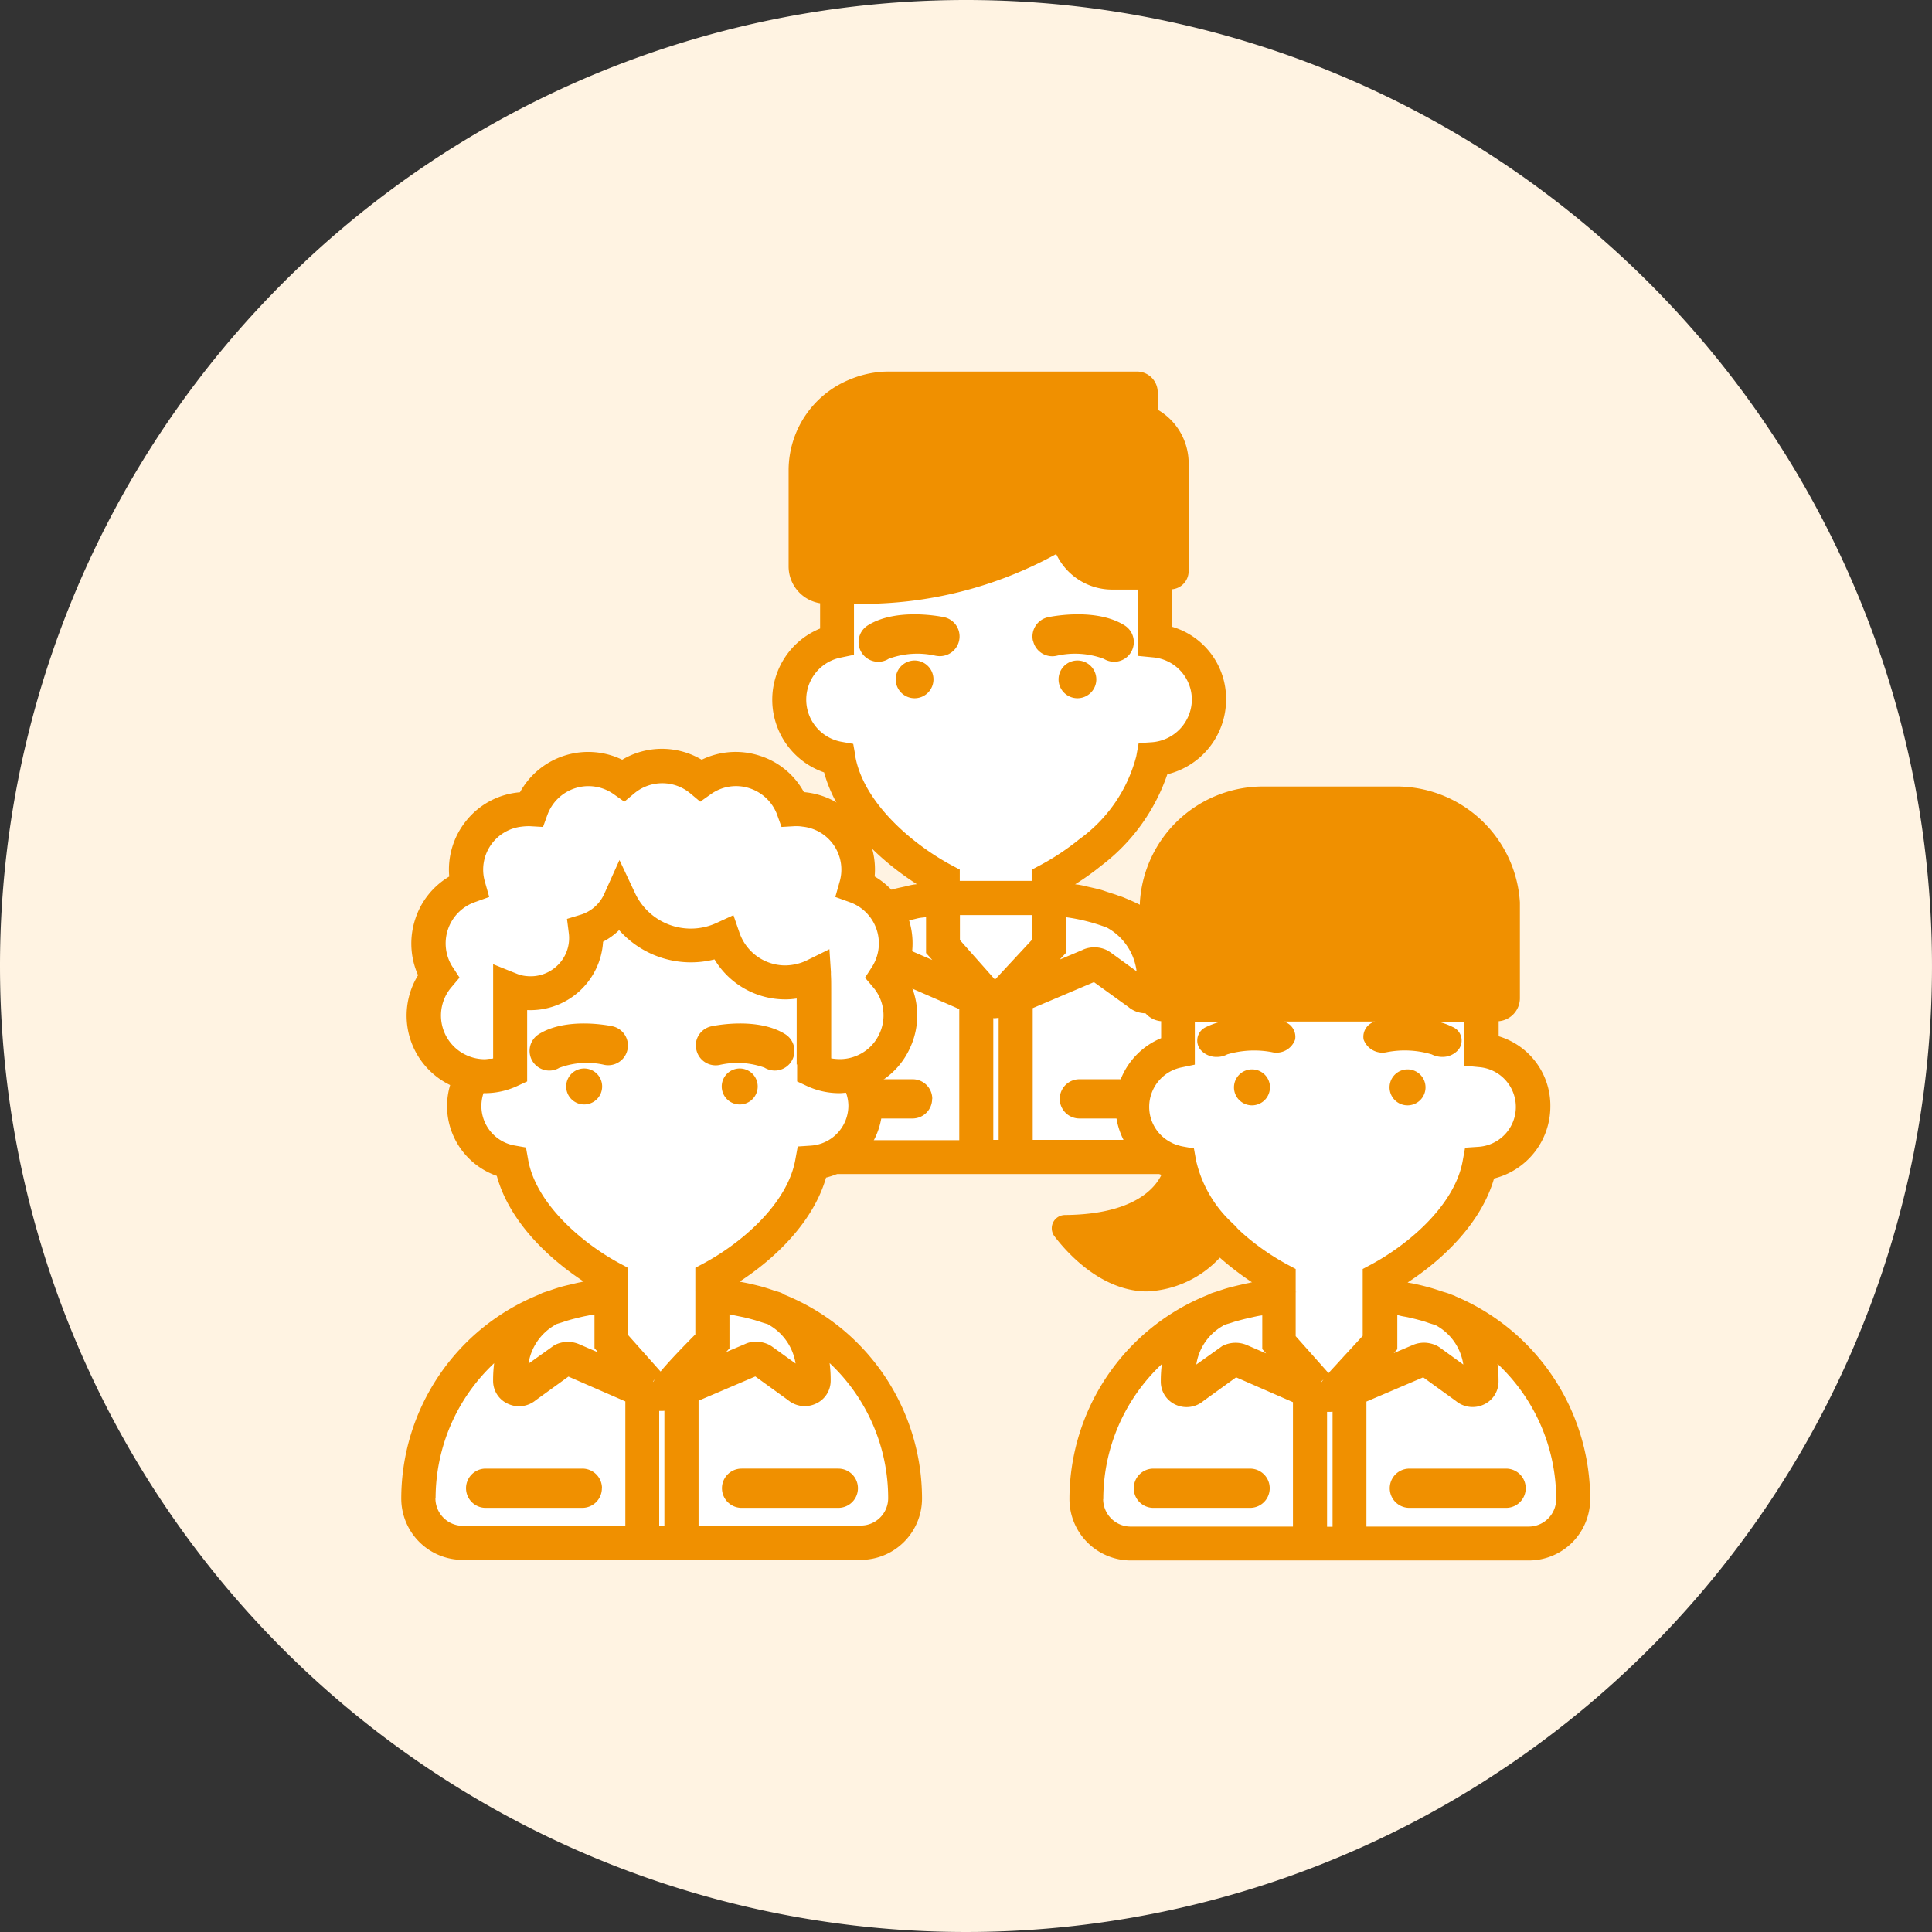
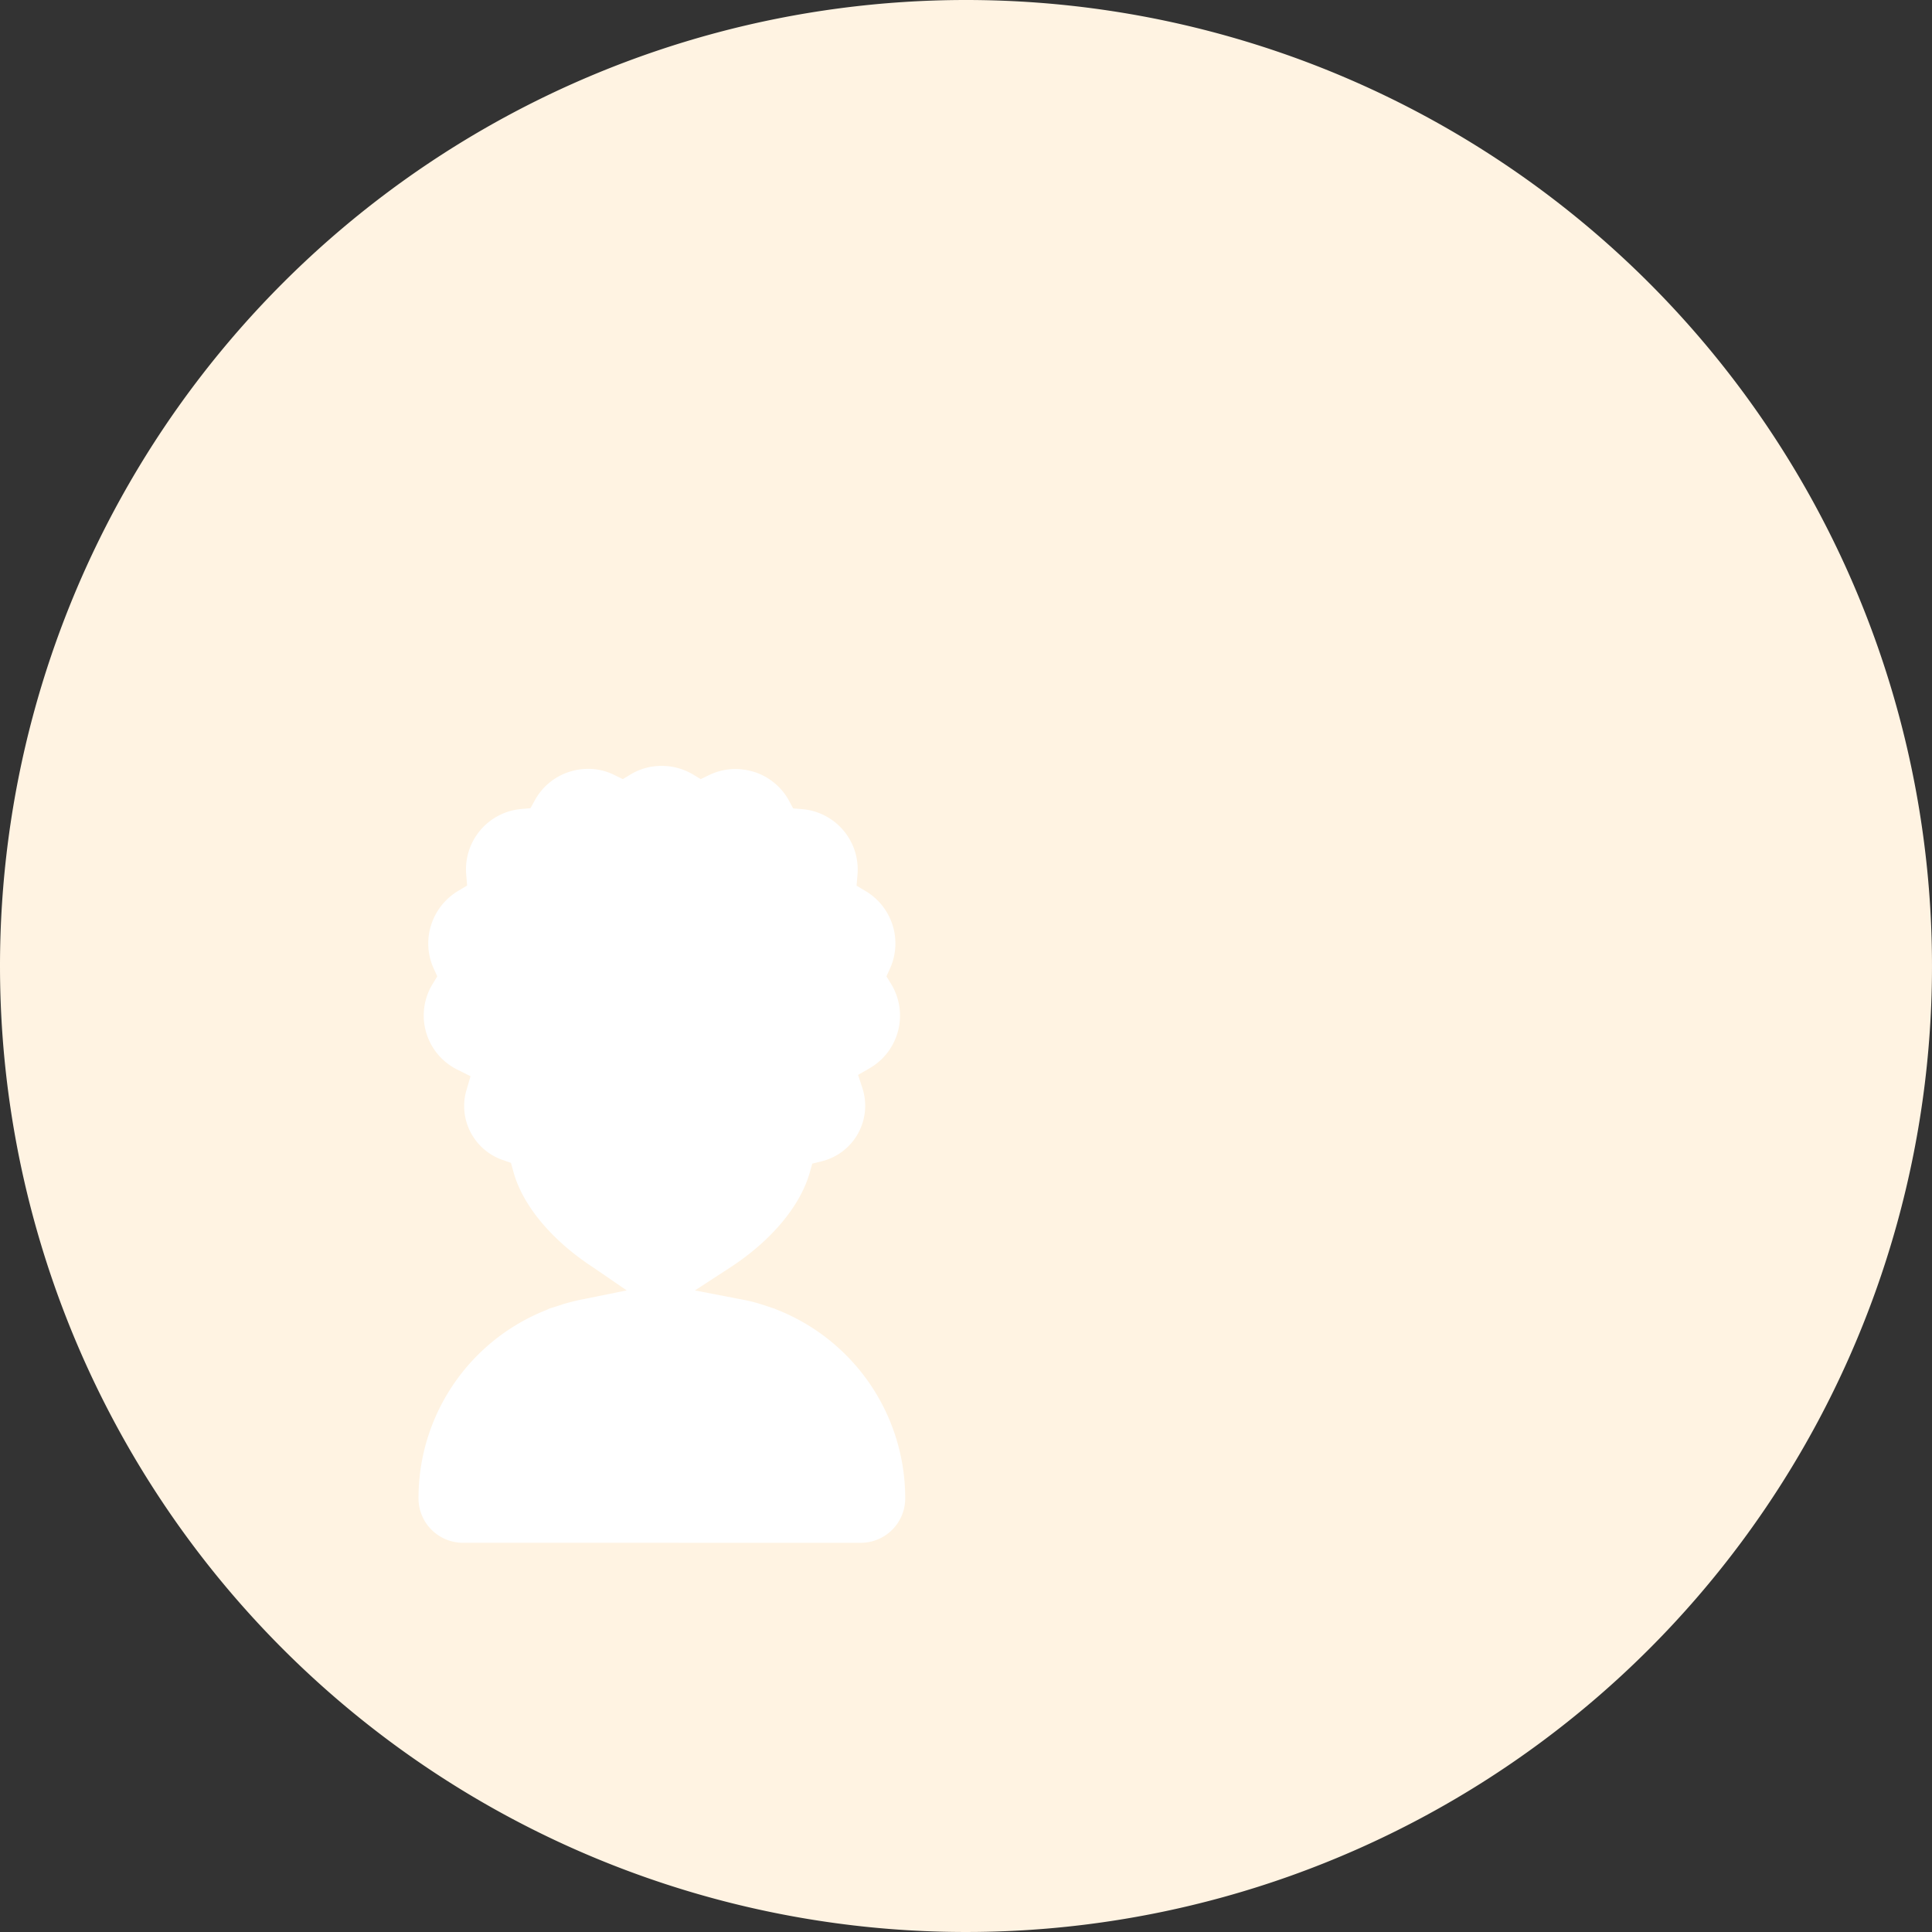
<svg xmlns="http://www.w3.org/2000/svg" viewBox="0 0 130 130">
  <rect x="0" y="0" width="130" height="130" fill="#333333" stroke="none" />
  <path fill="#fff3e2" d="M65 0A65 65 0 1 1 0 65 65 65 0 0 1 65 0Z" />
-   <path fill="#fff" d="M53 77.836a3.134 3.134 0 0 1-3.129-3.13 14.237 14.237 0 0 1 4.179-10.1c.28-.28.58-.55.88-.81a14.148 14.148 0 0 1 3.809-2.32l.5-.19c.13-.05.27-.09.4-.13 0 0 .62-.2.72-.23.21-.06.42-.1.63-.15l.33-.07a2.8 2.8 0 0 1 .28-.06l3.239-.5-2.538-1.632c-3-1.92-5.1-4.421-5.749-6.851l-.16-.59-.58-.2a4.021 4.021 0 0 1-.21-7.531l.71-.29v-3.44l-.95-.16a1.361 1.361 0 0 1-1.17-1.33v-6.511a5.45 5.45 0 0 1 3.419-5.031 5.78 5.78 0 0 1 2.219-.44h16.649a.255.255 0 0 1 .26.24v1.83l.56.33a3 3 0 0 1 1.51 2.6v7.271c0 .05-.06.08-.09.08l-1.03.1v4.4l.81.25a3.978 3.978 0 0 1 2.829 3.831 4.123 4.123 0 0 1-3.079 3.9l-.65.16-.18.64a11.8 11.8 0 0 1-4.089 5.581 18.809 18.809 0 0 1-1.64 1.16l-2.529 1.61 2.969.48.18.02c.19.03.28.05.36.07l.47.11.53.12c.1.03.2.06.3.1l.46.15c.15.04.29.09.44.14l.12.04c.08.03.18.07.27.11a14.062 14.062 0 0 1 3.8 2.31 14.267 14.267 0 0 1 5.069 10.911A3.141 3.141 0 0 1 81 77.816H52.984Z" />
-   <path fill="#f09000" d="M79.817 62.925a15.255 15.255 0 0 0-4.1-2.49c-.11-.05-.22-.09-.33-.13l-.04-.02H75.3c-.23-.1-.47-.16-.7-.24-.2-.06-.39-.14-.59-.19-.27-.07-.54-.13-.81-.19-.18-.04-.36-.09-.55-.12-.1-.02-.21-.03-.31-.04a17.017 17.017 0 0 0 1.74-1.24 12.957 12.957 0 0 0 4.467-6.165 5.183 5.183 0 0 0 3.953-5.007 5.051 5.051 0 0 0-3.639-4.921v-2.52a1.228 1.228 0 0 0 1.12-1.22v-7.271A4.157 4.157 0 0 0 77.9 27.57v-1.18A1.4 1.4 0 0 0 76.488 25H59.842a6.809 6.809 0 0 0-2.649.53 6.6 6.6 0 0 0-4.129 6.091v6.511a2.511 2.511 0 0 0 2.119 2.46v1.7a5.173 5.173 0 0 0 .27 9.681c.85 3.15 3.559 5.8 6.238 7.521-.09.02-.19.02-.28.04-.18.03-.35.08-.53.12-.27.06-.54.11-.81.19-.18.05-.36.11-.54.17-.23.07-.45.13-.67.21h-.12l-.19.12c-.06.02-.13.05-.23.09a15.285 15.285 0 0 0-4.109 2.5c-.33.28-.65.57-.96.88a15.364 15.364 0 0 0-4.519 10.911A4.28 4.28 0 0 0 53 79h28.017a4.267 4.267 0 0 0 4.269-4.271 15.406 15.406 0 0 0-5.469-11.781Zm-6.968.99-1.54.65.4-.43v-2.42a12.494 12.494 0 0 1 2.769.7 3.884 3.884 0 0 1 2 2.94l-1.78-1.29-.14-.09a1.931 1.931 0 0 0-1.72-.06Zm-13.387.06-1.93 1.38a3.845 3.845 0 0 1 1.86-2.86l.19-.1c.06-.02.13-.04.19-.06.3-.11.61-.21.92-.3.19-.05.38-.09.58-.13s.37-.09.56-.13c.16-.03.32-.04.48-.06v2.41l.42.47-1.52-.66a1.97 1.97 0 0 0-1.739.05Zm5.129-.72v-1.68h4.839v1.67l-2.479 2.67Zm-7.039-12.412-.14-.79-.79-.14a2.883 2.883 0 0 1-.07-5.661l.91-.19v-3.43h.34a27.046 27.046 0 0 0 13.267-3.35 4.165 4.165 0 0 0 3.759 2.39h1.73v4.461l1.03.1a2.86 2.86 0 0 1 2.609 2.85 2.9 2.9 0 0 1-2.689 2.86l-.89.06-.16.88a9.961 9.961 0 0 1-3.839 5.591 16.536 16.536 0 0 1-2.6 1.73l-.6.32v.75h-4.838v-.76l-.6-.32c-2.629-1.42-5.9-4.21-6.438-7.351ZM53 76.7a1.984 1.984 0 0 1-1.98-1.98 13.06 13.06 0 0 1 3.849-9.291c.13-.13.28-.25.41-.38a9 9 0 0 0-.11 1.42 1.708 1.708 0 0 0 1.05 1.57 1.809 1.809 0 0 0 1.87-.26l2.329-1.68 4.129 1.8v8.821H53Zm13.836 0v-8.195a.538.538 0 0 0 .08.01h.02a2.3 2.3 0 0 0 .26-.03V76.7Zm15.586-.58a1.974 1.974 0 0 1-1.4.58H69.489v-8.865l4.119-1.75 2.329 1.68a1.8 1.8 0 0 0 1.86.27 1.708 1.708 0 0 0 1.05-1.57 10.016 10.016 0 0 0-.1-1.4 13.1 13.1 0 0 1 4.259 9.661 1.975 1.975 0 0 1-.58 1.4Zm-9.8-3.5h6.808a1.32 1.32 0 0 1 0 2.64h-6.801a1.32 1.32 0 0 1 0-2.64Zm-9.9 1.32a1.319 1.319 0 0 1-1.32 1.32H54.6a1.32 1.32 0 0 1 0-2.64h6.808a1.319 1.319 0 0 1 1.323 1.316Zm11.046-28.227a1.27 1.27 0 1 1-1.27-1.27 1.272 1.272 0 0 1 1.27 1.27Zm-10.957 0a1.27 1.27 0 1 1-1.27-1.27 1.272 1.272 0 0 1 1.27 1.27ZM69.5 43.1a1.325 1.325 0 0 1 1.03-1.57c.33-.07 3.259-.63 5.139.55a1.326 1.326 0 0 1-.7 2.45 1.377 1.377 0 0 1-.7-.2 5.569 5.569 0 0 0-3.189-.2 1.325 1.325 0 0 1-1.57-1.03Zm-6.518 1.03a5.559 5.559 0 0 0-3.189.2 1.286 1.286 0 0 1-.7.2 1.326 1.326 0 0 1-.7-2.45c1.88-1.18 4.809-.62 5.139-.55a1.327 1.327 0 0 1-.53 2.6Z" />
-   <path fill="#fff" d="M76.088 103.87a2.991 2.991 0 0 1-2.989-2.99 13.591 13.591 0 0 1 8.608-12.672l.07-.03.07-.04.08-.04.4-.12c.2-.07.39-.14.58-.19.23-.07.46-.12.69-.18s.43-.1.62-.14l.17-.04 2.889-.48-2.409-1.61a17.779 17.779 0 0 1-2.03-1.55l-.79-.71-.76.74a5.945 5.945 0 0 1-4.079 1.95h-.16c-2.2-.08-3.979-1.81-4.869-2.87 4.769-.17 6.428-2.15 7-3.34l.52-1.09-1.11-.46a3.814 3.814 0 0 1-2.379-3.54 3.879 3.879 0 0 1 2.369-3.561l.7-.29v-2.94l-1.03-.1a.421.421 0 0 1-.4-.39v-6.472a7.155 7.155 0 0 1 7.288-6.651h8.718a7.149 7.149 0 0 1 7.278 6.681v6.431a.411.411 0 0 1-.389.39l-1.03.1v2.88l.8.25a3.812 3.812 0 0 1 2.679 3.65 3.907 3.907 0 0 1-2.919 3.72l-.64.16-.18.63c-.65 2.25-2.6 4.571-5.349 6.361l-2.369 1.54 2.909.56c.23.04.47.09.71.15.22.05.45.11.67.17s.44.14.66.21l.25.08c.06.02.13.04.19.06l.21.08.19.08a13.636 13.636 0 0 1 8.375 12.593 2.991 2.991 0 0 1-2.989 2.99H76.128Z" />
-   <path fill="#f09000" d="M97.922 87.228v-.02l-.42-.16c-.15-.06-.32-.1-.47-.15-.24-.08-.48-.16-.72-.23s-.48-.13-.72-.19c-.26-.06-.52-.12-.78-.16-.03 0-.07-.02-.1-.02 2.489-1.62 4.979-4.08 5.819-7a5 5 0 0 0 3.789-4.831 4.871 4.871 0 0 0-3.479-4.741v-1.01a1.56 1.56 0 0 0 1.429-1.53v-6.472a8.31 8.31 0 0 0-8.428-7.791h-8.716a8.3 8.3 0 0 0-8.426 7.791v6.471a1.56 1.56 0 0 0 1.43 1.53v1.14a4.976 4.976 0 0 0 .02 9.2c-.42.87-1.829 2.66-6.488 2.7a.892.892 0 0 0-.71 1.43c.82 1.08 3.059 3.6 6.049 3.71h.2a7.073 7.073 0 0 0 4.879-2.27 19.522 19.522 0 0 0 2.169 1.66h-.02c-.07.01-.15.04-.22.05-.23.04-.45.1-.68.15-.25.06-.5.12-.75.19-.21.06-.41.13-.62.2-.17.06-.34.1-.51.17l-.14.07-.02.01a14.81 14.81 0 0 0-9.328 13.741A4.131 4.131 0 0 0 76.088 105h26.783a4.131 4.131 0 0 0 4.129-4.131 14.836 14.836 0 0 0-9.078-13.651Zm4.949 15.492H91.944v-8.411l3.819-1.63 2.2 1.59a1.76 1.76 0 0 0 1.83.26 1.7 1.7 0 0 0 1.04-1.55 9.278 9.278 0 0 0-.07-1.21 12.481 12.481 0 0 1 3.949 9.1 1.852 1.852 0 0 1-1.85 1.851Zm-28.633-1.841a12.465 12.465 0 0 1 3.939-9.091 9.225 9.225 0 0 0-.07 1.2 1.7 1.7 0 0 0 1.04 1.55 1.762 1.762 0 0 0 1.829-.27l2.2-1.59L87 94.349v8.371H76.078a1.852 1.852 0 0 1-1.849-1.851Zm8.108-11.711c.13-.05.27-.09.41-.13.16-.05.32-.11.48-.15.22-.06.44-.12.66-.17l.53-.12c.06-.01.13-.03.19-.04.11-.02.21-.04.32-.05v2.27l.26.29-1.25-.54a1.938 1.938 0 0 0-1.71.05l-1.74 1.24a3.613 3.613 0 0 1 1.8-2.61c.02-.008.03-.03.05-.04Zm.88-6.581c-.14-.13-.28-.26-.41-.39a8.238 8.238 0 0 1-2.339-4.131l-.14-.79-.46-.08-.33-.06a1.948 1.948 0 0 1-.23-.06 2.249 2.249 0 0 1-.53-.21 2.68 2.68 0 0 1-1.46-2.39 2.709 2.709 0 0 1 2.16-2.65l.91-.19v-2.89h1.75a5.073 5.073 0 0 0-.97.35.991.991 0 0 0-.42 1.51 1.4 1.4 0 0 0 1.12.51 1.448 1.448 0 0 0 .7-.17 6.432 6.432 0 0 1 3.009-.15 1.332 1.332 0 0 0 1.56-.85 1.062 1.062 0 0 0-.78-1.21h6.168a1.057 1.057 0 0 0-.78 1.21 1.349 1.349 0 0 0 1.57.85 6.327 6.327 0 0 1 3.009.15 1.569 1.569 0 0 0 .7.17 1.4 1.4 0 0 0 1.12-.51.991.991 0 0 0-.42-1.51 4.476 4.476 0 0 0-.97-.35h1.749v2.96l1.03.1a2.688 2.688 0 0 1-.07 5.361l-.89.06-.16.88c-.53 2.98-3.629 5.611-6.128 6.961l-.6.32v4.5l-.78.85c-.22.24-.41.44-.59.64-.07.08-.15.16-.21.23-.29.32-.54.58-.72.79l-.21-.24-2-2.25v-4.521l-.6-.32a16.237 16.237 0 0 1-2.969-2.08c-.14-.13-.28-.26-.41-.39Zm13.367 6.571a.591.591 0 0 0 .06.04 3.6 3.6 0 0 1 1.809 2.62l-1.6-1.16-.13-.08a1.99 1.99 0 0 0-.92-.23 1.921 1.921 0 0 0-.78.17l-1.25.53.24-.26V88.5h.07a3.39 3.39 0 0 0 .34.08 5.781 5.781 0 0 1 .57.12c.23.05.45.11.67.17.18.05.35.11.52.17l.39.12Zm-7.728 3.871a.727.727 0 0 1 .19-.2 2.649 2.649 0 0 0-.17.22l-.03-.02Zm.43 9.691V95h.16a1.475 1.475 0 0 0 .21-.01v7.741H89.3Zm5.539-3.9h6.508a1.32 1.32 0 1 1 0 2.64h-6.509a1.32 1.32 0 0 1 0-2.64Zm-18.545 1.32a1.318 1.318 0 0 1 1.32-1.32h6.508a1.32 1.32 0 0 1 0 2.64h-6.51a1.319 1.319 0 0 1-1.319-1.321ZM93.5 73.166a1.21 1.21 0 1 1 1.21 1.21 1.208 1.208 0 0 1-1.21-1.21Zm-8.048 0a1.21 1.21 0 1 1-1.21-1.21 1.208 1.208 0 0 1 1.213 1.21Z" />
  <path fill="#fff" d="M31.149 103.81a2.992 2.992 0 0 1-2.989-2.991 13.6 13.6 0 0 1 8.6-12.671l.09-.04.09-.05.61-.19c.13-.04.26-.09.39-.13.24-.07.48-.13.72-.19l.13-.03c.16-.04.31-.07.47-.1l2.909-.59-2.259-1.55c-2.789-1.82-4.749-4.17-5.369-6.451l-.16-.58-.57-.2a3.848 3.848 0 0 1-2.579-3.63 3.673 3.673 0 0 1 .16-1.08l.27-.92-.86-.43a4.063 4.063 0 0 1-1.69-5.781l.31-.51-.25-.55a4.064 4.064 0 0 1-.14-2.97 4.127 4.127 0 0 1 1.78-2.22l.62-.37-.06-.72a4.079 4.079 0 0 1 3.709-4.431l.61-.05.3-.54a4.045 4.045 0 0 1 2.349-1.92 4.1 4.1 0 0 1 1.24-.19 3.874 3.874 0 0 1 1.77.42l.56.27.53-.32a4.026 4.026 0 0 1 2.089-.57 4.123 4.123 0 0 1 2.09.57l.53.32.56-.27a4.061 4.061 0 0 1 1.77-.41 4.456 4.456 0 0 1 1.25.19 4.076 4.076 0 0 1 2.349 1.92l.29.54.61.05a4.078 4.078 0 0 1 3.719 4.431l-.06.72.62.37a4.1 4.1 0 0 1 1.64 5.181l-.25.55.32.52a4.09 4.09 0 0 1-1.43 5.651l-.8.46.29.88a3.85 3.85 0 0 1-2.729 4.931l-.64.16-.18.63c-.65 2.25-2.6 4.571-5.349 6.361l-2.369 1.54 2.9.56c.23.04.47.09.7.14s.46.11.69.18.44.14.65.21l.24.08c.06.02.13.04.19.06l.08.04a13.638 13.638 0 0 1 8.7 12.721 2.991 2.991 0 0 1-2.989 2.991Z" />
-   <path fill="#f09000" d="M52.734 87.078a.144.144 0 0 1-.03-.02l-.14-.07c-.16-.06-.32-.1-.48-.15-.23-.08-.47-.16-.71-.23s-.49-.13-.74-.19-.51-.11-.77-.16c-.03 0-.07-.02-.1-.02 2.489-1.62 4.979-4.081 5.819-7a4.977 4.977 0 0 0 3.539-6.391 5.131 5.131 0 0 0 2.1-2.31 5.193 5.193 0 0 0-.27-4.931 5.244 5.244 0 0 0 .18-3.8 5.137 5.137 0 0 0-2.279-2.83 5.221 5.221 0 0 0-4.76-5.676 5.164 5.164 0 0 0-3.009-2.46 5.229 5.229 0 0 0-3.869.28 5.232 5.232 0 0 0-5.349 0 5.241 5.241 0 0 0-6.878 2.19 5.158 5.158 0 0 0-3.619 1.92 5.218 5.218 0 0 0-1.14 3.75 5.159 5.159 0 0 0-2.279 2.84 5.247 5.247 0 0 0 .18 3.8 5.189 5.189 0 0 0 2.16 7.391 5.049 5.049 0 0 0-.21 1.4 4.989 4.989 0 0 0 3.349 4.711c.81 2.97 3.339 5.471 5.849 7.111h-.02c-.07.01-.15.04-.22.05-.22.04-.44.1-.66.15-.26.06-.52.12-.78.2-.19.06-.38.12-.57.19s-.36.11-.54.18l-.14.07a.142.142 0 0 0-.03.02A14.813 14.813 0 0 0 27 100.829a4.131 4.131 0 0 0 4.129 4.131h26.783a4.131 4.131 0 0 0 4.129-4.131 14.81 14.81 0 0 0-9.328-13.741Zm5.2 15.582H47.005v-8.411l3.819-1.63 2.2 1.59a1.76 1.76 0 0 0 1.83.26 1.691 1.691 0 0 0 1.04-1.55 9.02 9.02 0 0 0-.07-1.2 12.465 12.465 0 0 1 3.939 9.091 1.844 1.844 0 0 1-1.849 1.841Zm-28.623-1.841a12.465 12.465 0 0 1 3.939-9.091 9.02 9.02 0 0 0-.07 1.2 1.686 1.686 0 0 0 1.04 1.55 1.763 1.763 0 0 0 1.829-.26l2.2-1.59 3.829 1.67v8.371H31.149a1.85 1.85 0 0 1-1.85-1.841Zm8.1-11.711c.14-.05.29-.09.44-.14s.29-.1.44-.14c.23-.07.46-.12.69-.18.17-.04.34-.08.51-.11.07-.01.13-.03.2-.04.1-.02.21-.04.31-.05v2.27l.26.29-1.25-.54a1.937 1.937 0 0 0-1.71.05l-1.74 1.24a3.632 3.632 0 0 1 1.8-2.61c.02-.01.04-.03.06-.04Zm-2-11.892-.79-.14a2.7 2.7 0 0 1-2.229-2.66 2.767 2.767 0 0 1 .14-.86h.08a5.174 5.174 0 0 0 2.189-.48l.67-.31v-4.8a4.9 4.9 0 0 0 5.109-4.6 4.648 4.648 0 0 0 1.08-.78 6.461 6.461 0 0 0 6.418 1.97 5.557 5.557 0 0 0 4.749 2.69 4.928 4.928 0 0 0 .78-.06v4.44h.03v1.14l.66.31a5.174 5.174 0 0 0 2.189.48c.15 0 .29-.02.44-.03a2.59 2.59 0 0 1 .16.88 2.7 2.7 0 0 1-2.519 2.68l-.89.06-.16.88c-.53 2.98-3.629 5.611-6.129 6.961l-.6.32v4.481c-1.18 1.19-1.9 1.97-2.339 2.5l-1.38-1.55-.81-.91v-3.86l-.04-.68-.6-.32c-2.489-1.36-5.579-4-6.088-6.971l-.14-.79Zm-4.952-12.141a2.942 2.942 0 0 1 1.46-4.36l1-.36-.29-1.02a2.91 2.91 0 0 1 2.471-3.711 3.693 3.693 0 0 1 .58-.03l.86.05.27-.75.02-.05a2.938 2.938 0 0 1 4.459-1.41l.72.51.67-.56a2.942 2.942 0 0 1 3.769 0l.67.56.72-.51a2.917 2.917 0 0 1 2.579-.4 2.952 2.952 0 0 1 1.88 1.8l.02.06.27.75.86-.05a2.6 2.6 0 0 1 .56.03 2.907 2.907 0 0 1 2.489 3.711l-.29 1.02 1 .36a2.942 2.942 0 0 1 1.46 4.36l-.46.71.55.65a2.909 2.909 0 0 1 .41 3.14 2.872 2.872 0 0 1-1.23 1.32 2.932 2.932 0 0 1-1.36.37H56.5a3.655 3.655 0 0 1-.57-.05V67.4c0-1.42 0-1.47-.02-1.81v-.19l-.1-1.53-1.05.52-.49.24a3.148 3.148 0 0 1-.65.23 3.4 3.4 0 0 1-.78.1 3.264 3.264 0 0 1-3.079-2.19l-.41-1.19-1.15.53a4.141 4.141 0 0 1-5.459-1.99l-1.06-2.25-1.02 2.27a2.558 2.558 0 0 1-1.59 1.41l-.92.28.12.95a2.558 2.558 0 0 1-.98 2.37 2.585 2.585 0 0 1-1.83.53 2.23 2.23 0 0 1-.71-.17l-.43-.17-1.14-.46v6.341a1.139 1.139 0 0 1-.26.02c-.1.01-.21.03-.31.03a2.9 2.9 0 0 1-1.18-.25 2.934 2.934 0 0 1-1.06-4.59l.55-.65-.46-.71ZM51.664 89.1a.593.593 0 0 0 .06.04 3.652 3.652 0 0 1 1.81 2.61l-1.61-1.16-.13-.08a1.99 1.99 0 0 0-.92-.23 1.7 1.7 0 0 0-.77.17l-1.25.53.23-.25v-2.29a.224.224 0 0 1 .07.01c.11.02.22.05.32.07l.59.12c.22.05.44.11.66.17.18.05.36.11.54.17l.39.12Zm-7.588 3.7q-.075.1-.12.18h-.02a.452.452 0 0 1 .15-.18Zm.28 9.862v-7.723h.14a1.478 1.478 0 0 0 .21-.01v7.741h-.36Zm5.544-3.843h6.508a1.32 1.32 0 0 1 0 2.641H49.9a1.32 1.32 0 0 1 0-2.641Zm-9.4 1.32a1.319 1.319 0 0 1-1.32 1.321h-6.501a1.32 1.32 0 0 1 0-2.641h6.508a1.319 1.319 0 0 1 1.32 1.32Zm10.484-27.033a1.21 1.21 0 1 1-1.21-1.21 1.208 1.208 0 0 1 1.21 1.21Zm-10.467 0a1.21 1.21 0 1 1-1.21-1.21 1.208 1.208 0 0 1 1.21 1.21Zm6.328-2.48a1.325 1.325 0 0 1 1.03-1.57c.32-.07 3.139-.61 4.959.53a1.326 1.326 0 0 1-.7 2.45 1.377 1.377 0 0 1-.7-.2 5.379 5.379 0 0 0-3.009-.18 1.33 1.33 0 0 1-1.57-1.03Zm-9.188 1.21a1.286 1.286 0 0 1-.7.2 1.326 1.326 0 0 1-.7-2.45c1.819-1.14 4.639-.6 4.959-.53a1.327 1.327 0 0 1-.53 2.6 5.277 5.277 0 0 0-3.009.18Z" />
</svg>